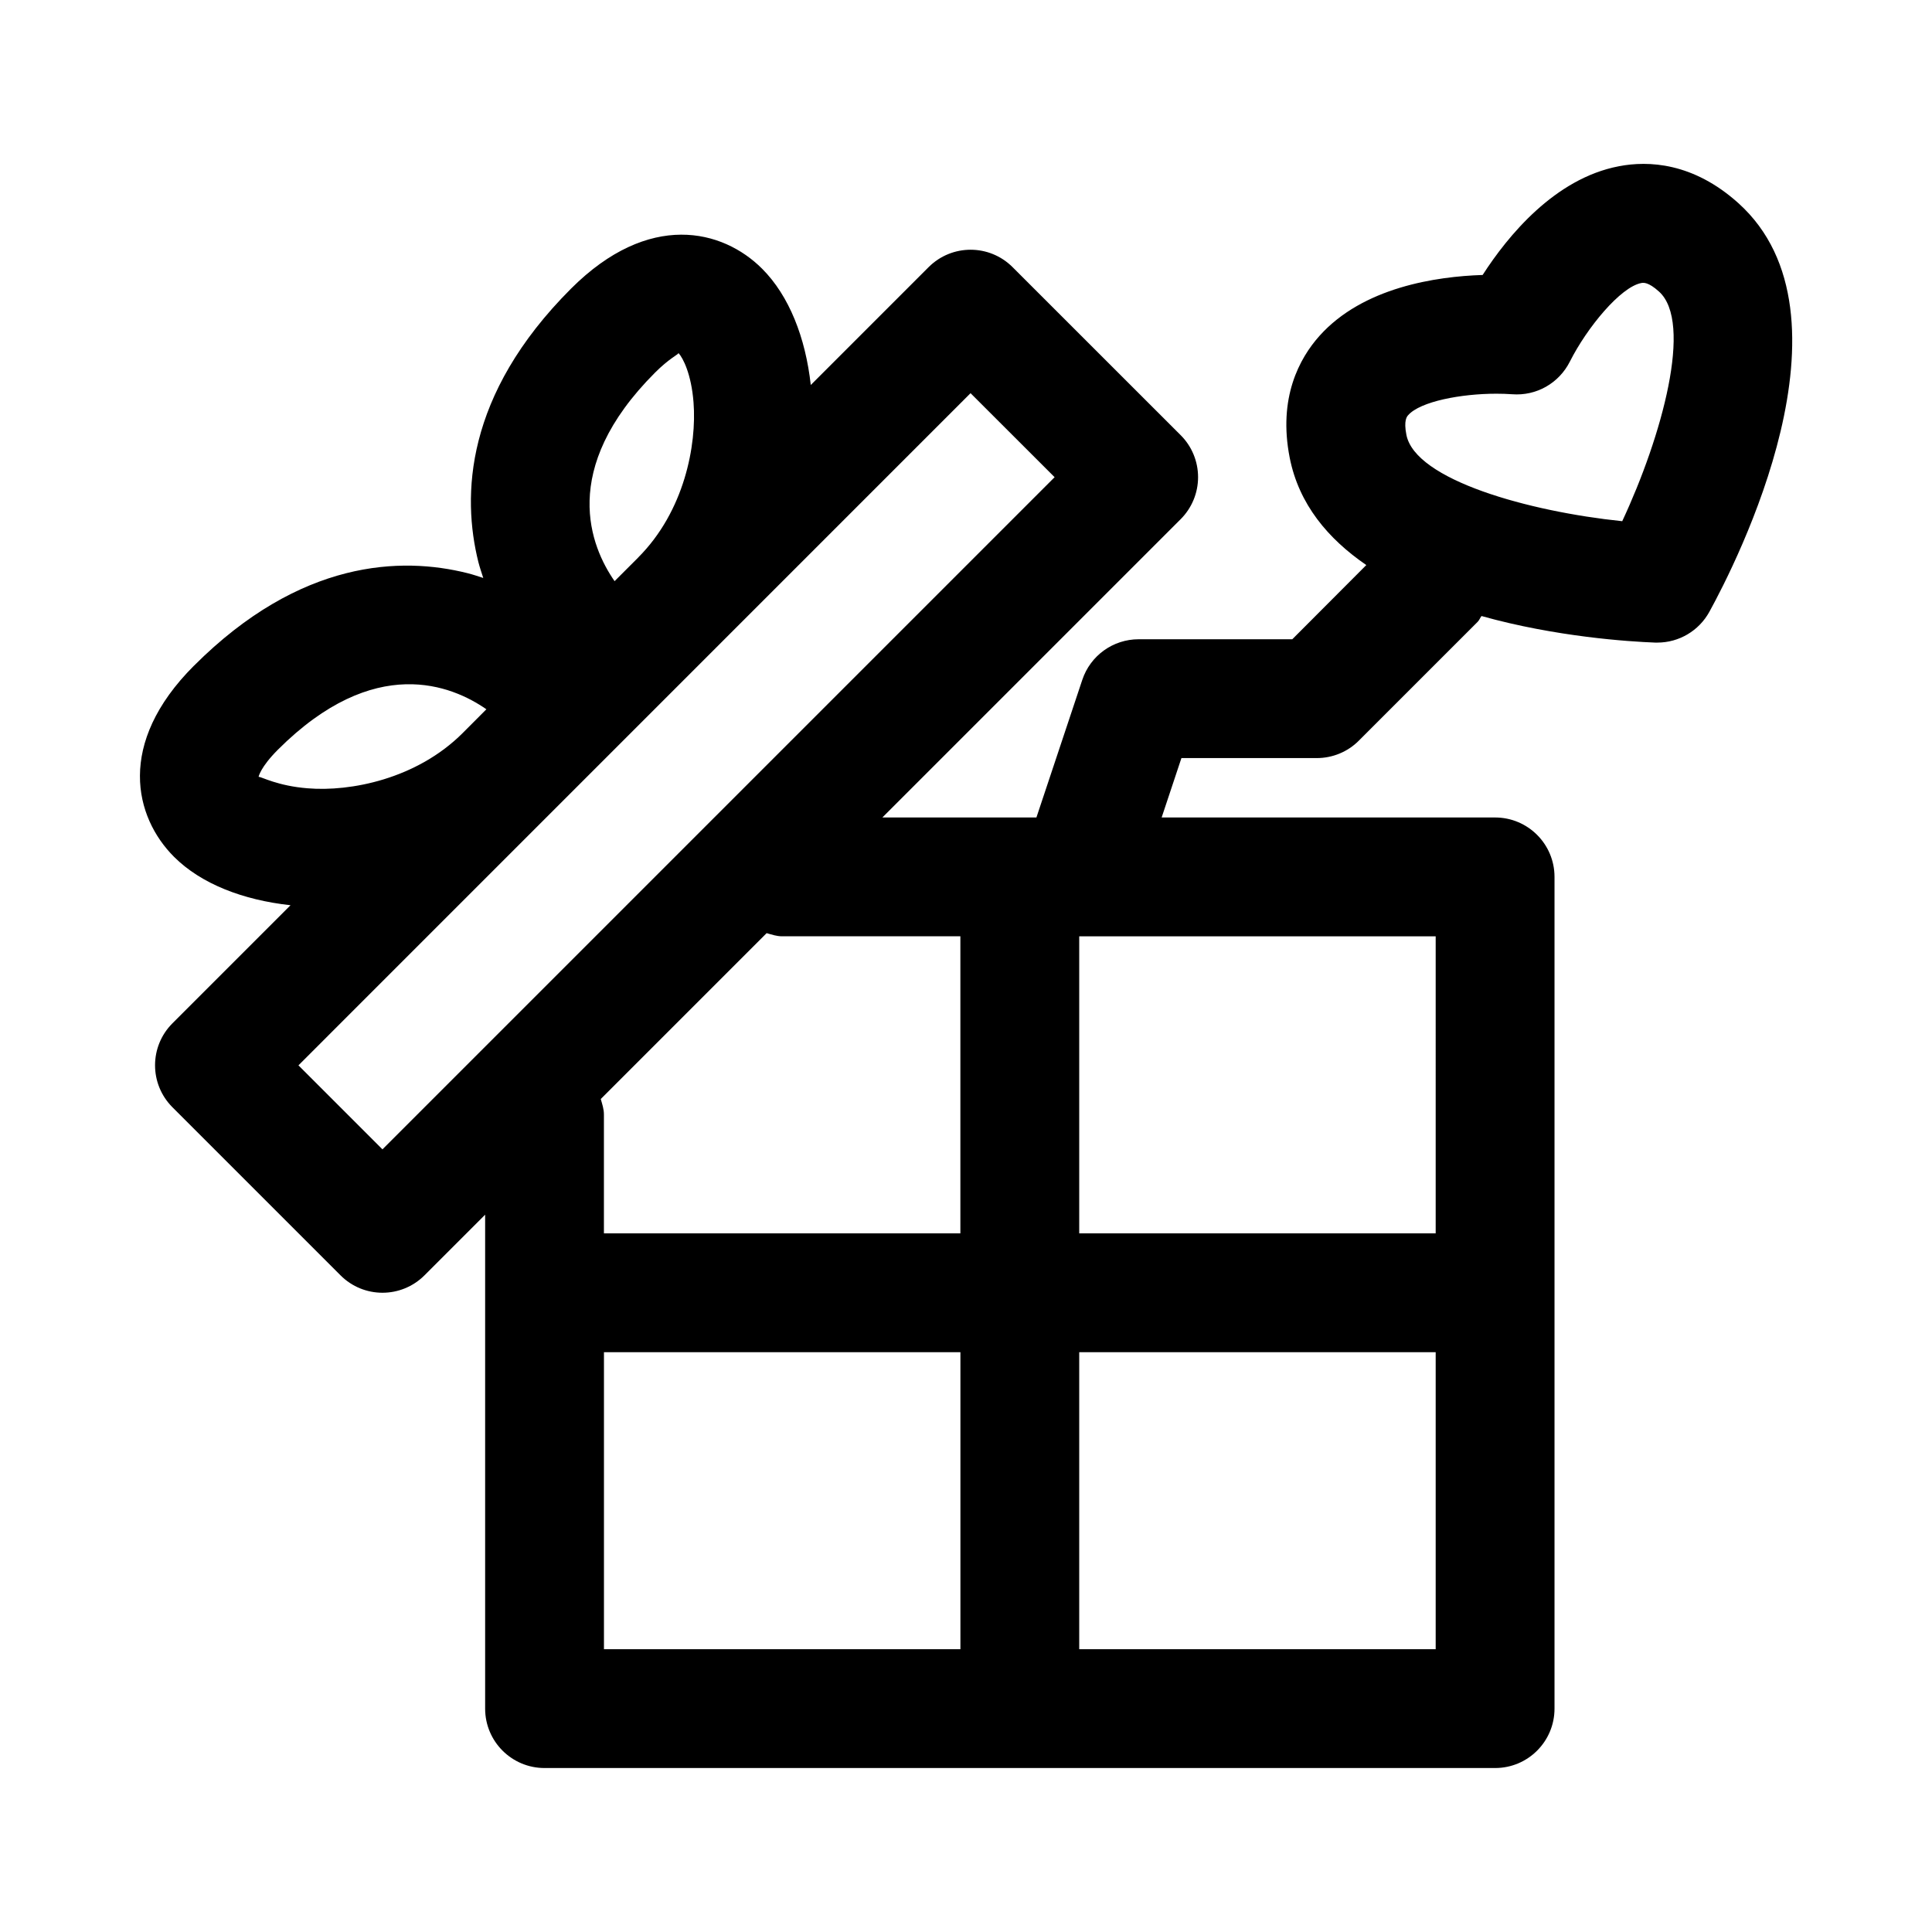
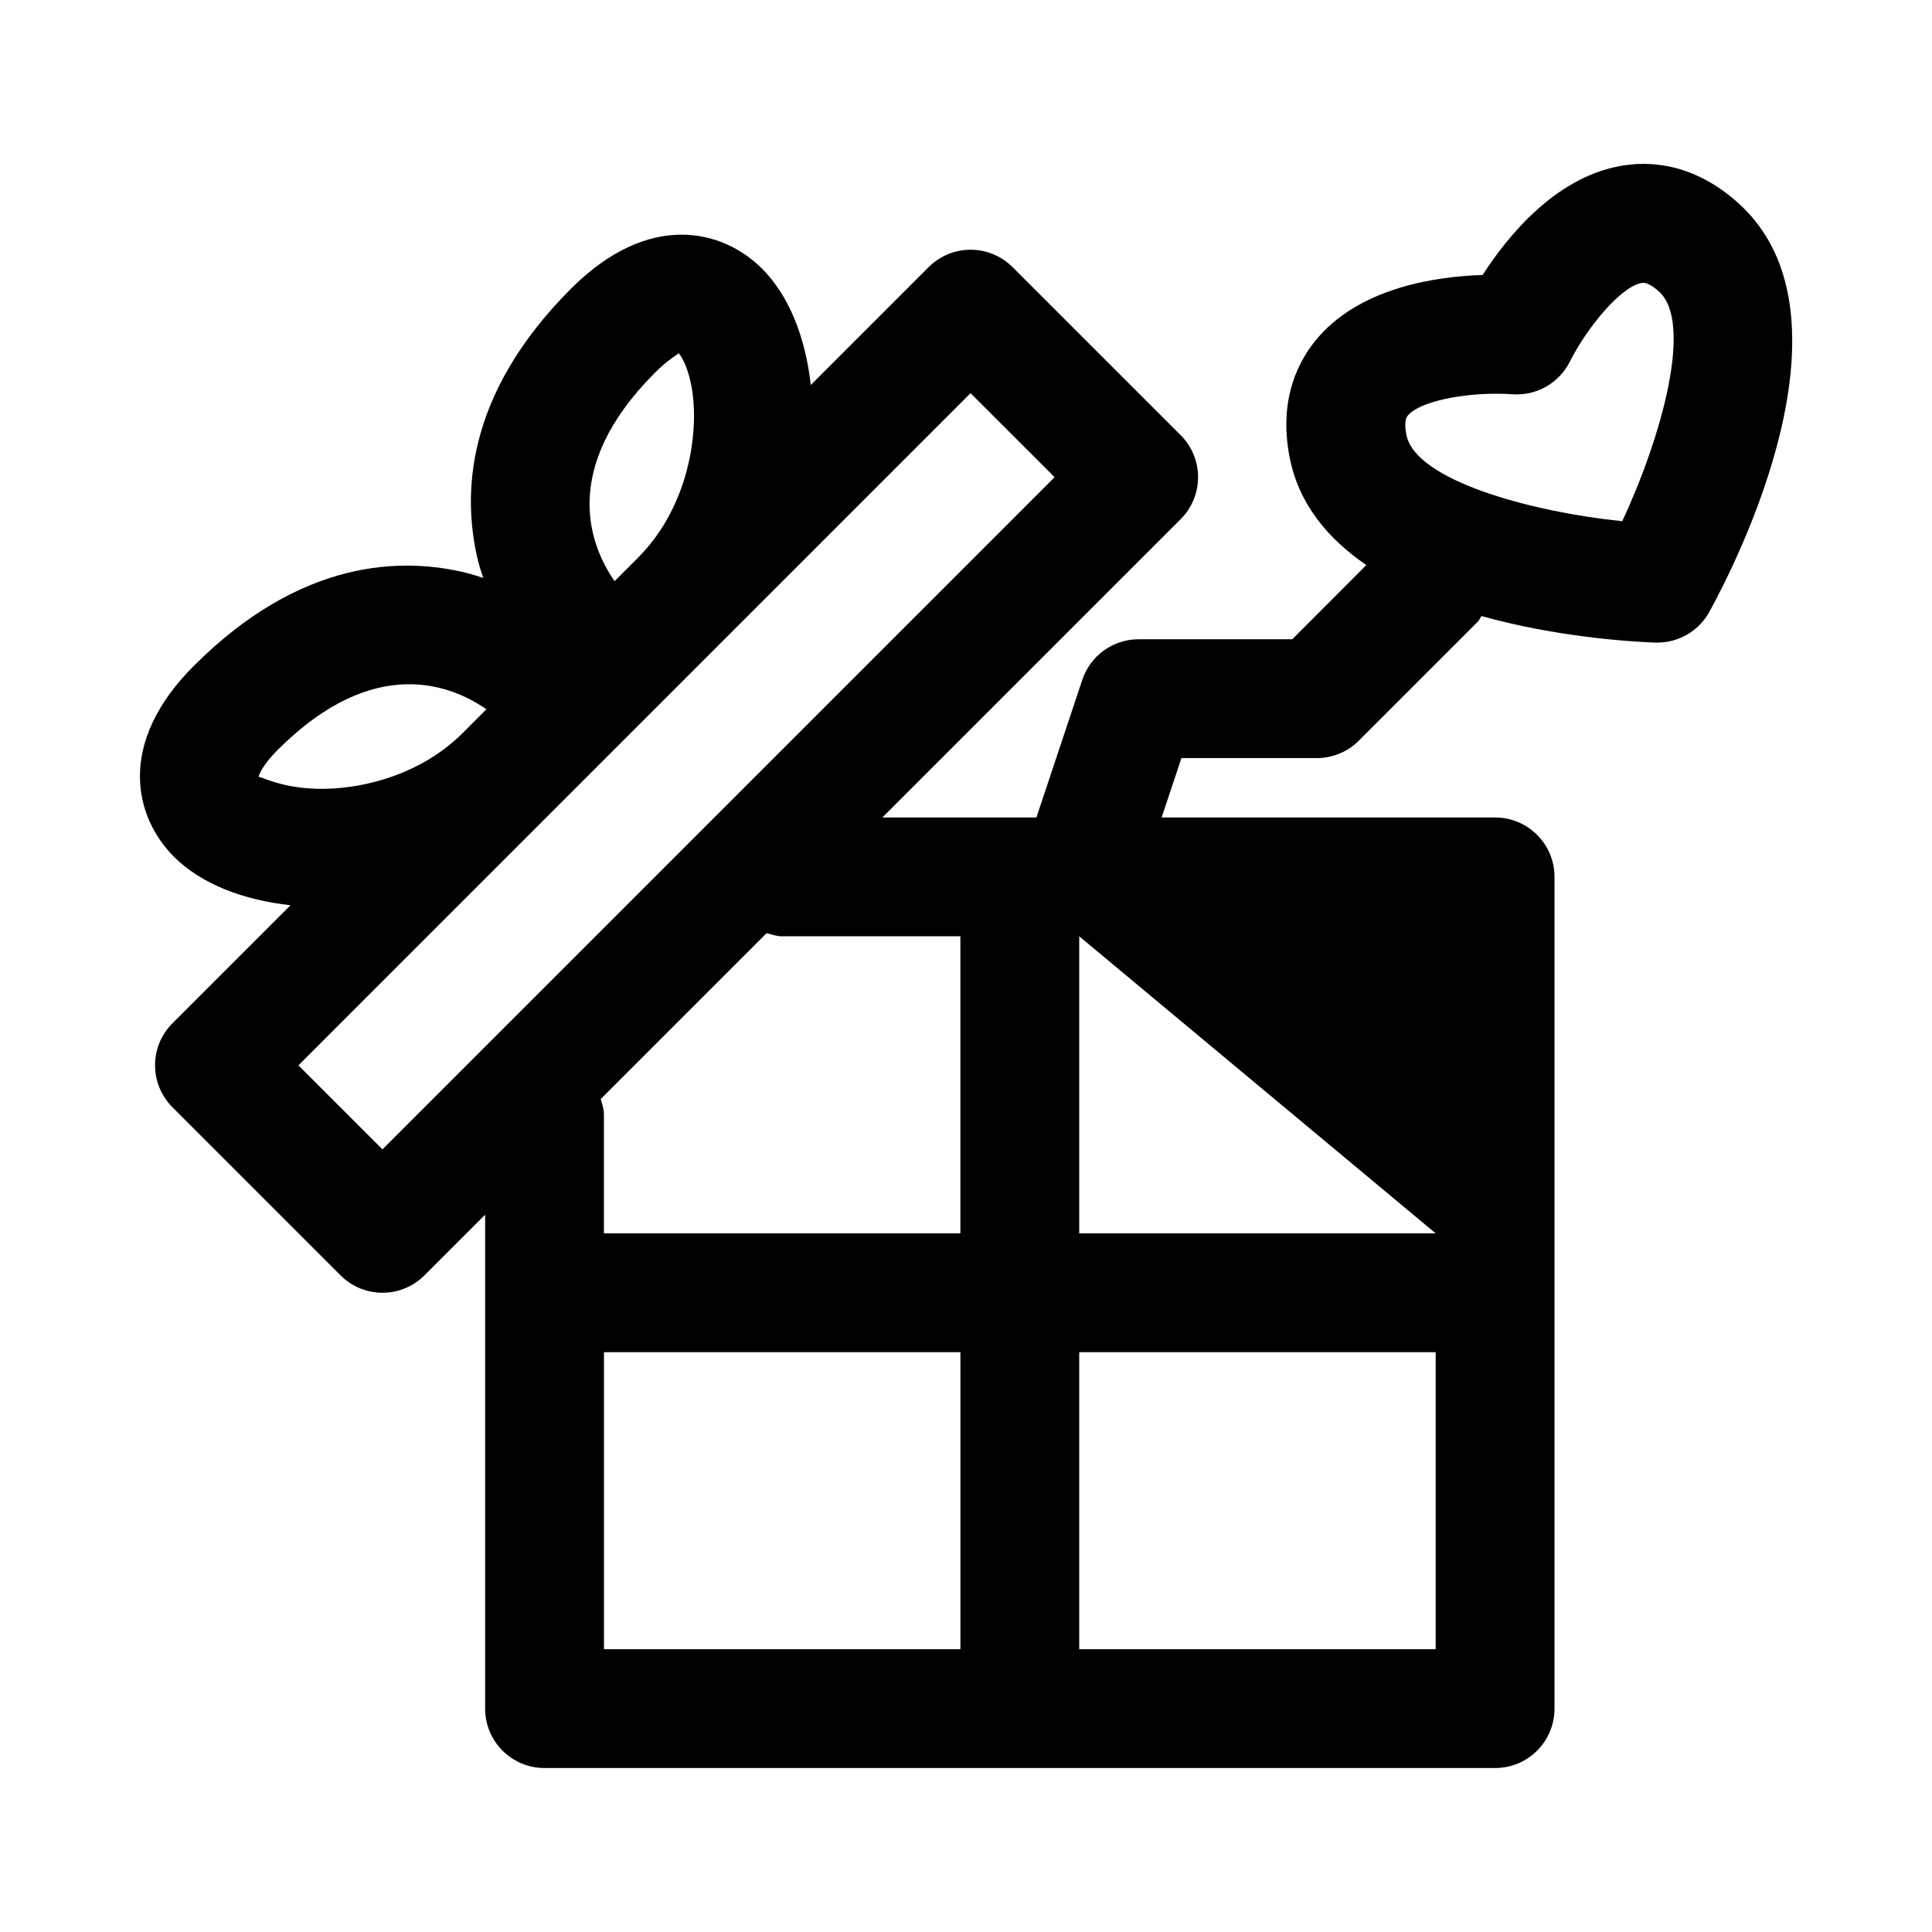
<svg xmlns="http://www.w3.org/2000/svg" fill="#000000" width="800px" height="800px" version="1.1" viewBox="144 144 512 512">
-   <path d="m195.39 320.43c-20.641 20.641-15.742 40.164-5.273 50.633 7.18 7.18 18.309 11.461 30.875 12.832l-31.285 31.285c-6.156 6.156-6.156 16.105 0 22.262l44.523 44.523c3.07 3.082 7.098 4.625 11.129 4.625s8.062-1.543 11.133-4.613l16.074-16.074v130.9c0 8.707 7.055 15.742 15.742 15.742h251.91c8.691 0 15.742-7.039 15.742-15.742v-220.42c0-8.691-7.055-15.742-15.742-15.742h-88.371l5.242-15.742h35.879c4.172 0 8.188-1.652 11.133-4.613l31.488-31.488c0.457-0.457 0.645-1.055 1.023-1.543 19.773 5.543 39.219 6.785 46.02 7.039h0.582c5.731 0 11.02-3.117 13.793-8.172 7.07-12.863 40.668-78.547 7.699-108.27-12.012-10.816-23.898-11.305-31.691-9.793-17.004 3.242-29.441 18.469-36.102 28.812-12.297 0.395-31.738 3.258-43.266 16.168-5.305 5.953-10.973 16.391-7.871 32.227 2.426 12.375 10.203 21.555 20.309 28.48l-19.617 19.664h-40.715c-6.785 0-12.801 4.328-14.941 10.77l-12.152 36.461h-40.824l79.051-79.051c2.961-2.961 4.613-6.957 4.613-11.133 0-4.172-1.652-8.188-4.613-11.133l-44.539-44.523c-6.156-6.156-16.105-6.156-22.262 0l-31.223 31.227c-1.387-12.547-5.731-23.648-12.895-30.812-10.453-10.469-29.992-15.352-50.633 5.273-28.215 28.215-28.922 54.98-24.562 72.469 0.379 1.465 0.852 2.82 1.293 4.207-1.387-0.441-2.738-0.914-4.203-1.277-17.477-4.375-44.258-3.684-72.469 24.547zm321.79-66.41c3.227-3.637 14.027-5.684 23.379-5.684 1.434 0 2.816 0.047 4.141 0.141 6.488 0.504 12.453-2.945 15.336-8.66 4.535-9.004 13.43-19.773 18.926-20.812 0.52-0.094 1.828-0.332 4.691 2.266 9.07 8.172 0.789 38.32-9.746 60.852-24.734-2.551-54.852-10.926-57.199-22.891-0.754-3.84 0.145-4.848 0.473-5.211zm-250.55 84.23c-12.234 12.234-29.836 15.602-41.094 14.656-7.856-0.613-12.25-3.039-12.941-3.039h-0.062c0-0.016 0.441-2.504 5.102-7.18 25.68-25.68 46.223-17.004 55.262-10.723l-6.25 6.269-0.016 0.016zm37.426 164.09h94.465v78.719h-94.465zm125.95 78.719v-78.719h94.465v78.719zm94.465-110.21h-94.465v-78.719h0.047 94.418zm-173.19-78.723h47.23v78.719h-94.465v-31.488c0-1.465-0.457-2.769-0.836-4.109l43.957-43.957c1.344 0.379 2.648 0.836 4.113 0.836zm49.926-143.93 22.277 22.262-178.13 178.13-22.262-22.262zm-83.617-5.449c3.668-3.668 6-4.723 6.234-5.164 1.18 1.258 3.402 5.606 3.969 13.051 0.883 11.305-2.426 28.859-14.656 41.094v0.016l-6.266 6.266c-6.285-9.02-14.945-29.582 10.719-55.262z" />
+   <path d="m195.39 320.43c-20.641 20.641-15.742 40.164-5.273 50.633 7.18 7.18 18.309 11.461 30.875 12.832l-31.285 31.285c-6.156 6.156-6.156 16.105 0 22.262l44.523 44.523c3.07 3.082 7.098 4.625 11.129 4.625s8.062-1.543 11.133-4.613l16.074-16.074v130.9c0 8.707 7.055 15.742 15.742 15.742h251.91c8.691 0 15.742-7.039 15.742-15.742v-220.42c0-8.691-7.055-15.742-15.742-15.742h-88.371l5.242-15.742h35.879c4.172 0 8.188-1.652 11.133-4.613l31.488-31.488c0.457-0.457 0.645-1.055 1.023-1.543 19.773 5.543 39.219 6.785 46.02 7.039h0.582c5.731 0 11.02-3.117 13.793-8.172 7.07-12.863 40.668-78.547 7.699-108.27-12.012-10.816-23.898-11.305-31.691-9.793-17.004 3.242-29.441 18.469-36.102 28.812-12.297 0.395-31.738 3.258-43.266 16.168-5.305 5.953-10.973 16.391-7.871 32.227 2.426 12.375 10.203 21.555 20.309 28.48l-19.617 19.664h-40.715c-6.785 0-12.801 4.328-14.941 10.77l-12.152 36.461h-40.824l79.051-79.051c2.961-2.961 4.613-6.957 4.613-11.133 0-4.172-1.652-8.188-4.613-11.133l-44.539-44.523c-6.156-6.156-16.105-6.156-22.262 0l-31.223 31.227c-1.387-12.547-5.731-23.648-12.895-30.812-10.453-10.469-29.992-15.352-50.633 5.273-28.215 28.215-28.922 54.98-24.562 72.469 0.379 1.465 0.852 2.82 1.293 4.207-1.387-0.441-2.738-0.914-4.203-1.277-17.477-4.375-44.258-3.684-72.469 24.547zm321.79-66.41c3.227-3.637 14.027-5.684 23.379-5.684 1.434 0 2.816 0.047 4.141 0.141 6.488 0.504 12.453-2.945 15.336-8.66 4.535-9.004 13.43-19.773 18.926-20.812 0.52-0.094 1.828-0.332 4.691 2.266 9.07 8.172 0.789 38.32-9.746 60.852-24.734-2.551-54.852-10.926-57.199-22.891-0.754-3.84 0.145-4.848 0.473-5.211zm-250.55 84.23c-12.234 12.234-29.836 15.602-41.094 14.656-7.856-0.613-12.25-3.039-12.941-3.039h-0.062c0-0.016 0.441-2.504 5.102-7.18 25.68-25.68 46.223-17.004 55.262-10.723l-6.25 6.269-0.016 0.016zm37.426 164.09h94.465v78.719h-94.465zm125.95 78.719v-78.719h94.465v78.719zm94.465-110.21h-94.465v-78.719zm-173.19-78.723h47.23v78.719h-94.465v-31.488c0-1.465-0.457-2.769-0.836-4.109l43.957-43.957c1.344 0.379 2.648 0.836 4.113 0.836zm49.926-143.93 22.277 22.262-178.13 178.13-22.262-22.262zm-83.617-5.449c3.668-3.668 6-4.723 6.234-5.164 1.18 1.258 3.402 5.606 3.969 13.051 0.883 11.305-2.426 28.859-14.656 41.094v0.016l-6.266 6.266c-6.285-9.02-14.945-29.582 10.719-55.262z" />
</svg>